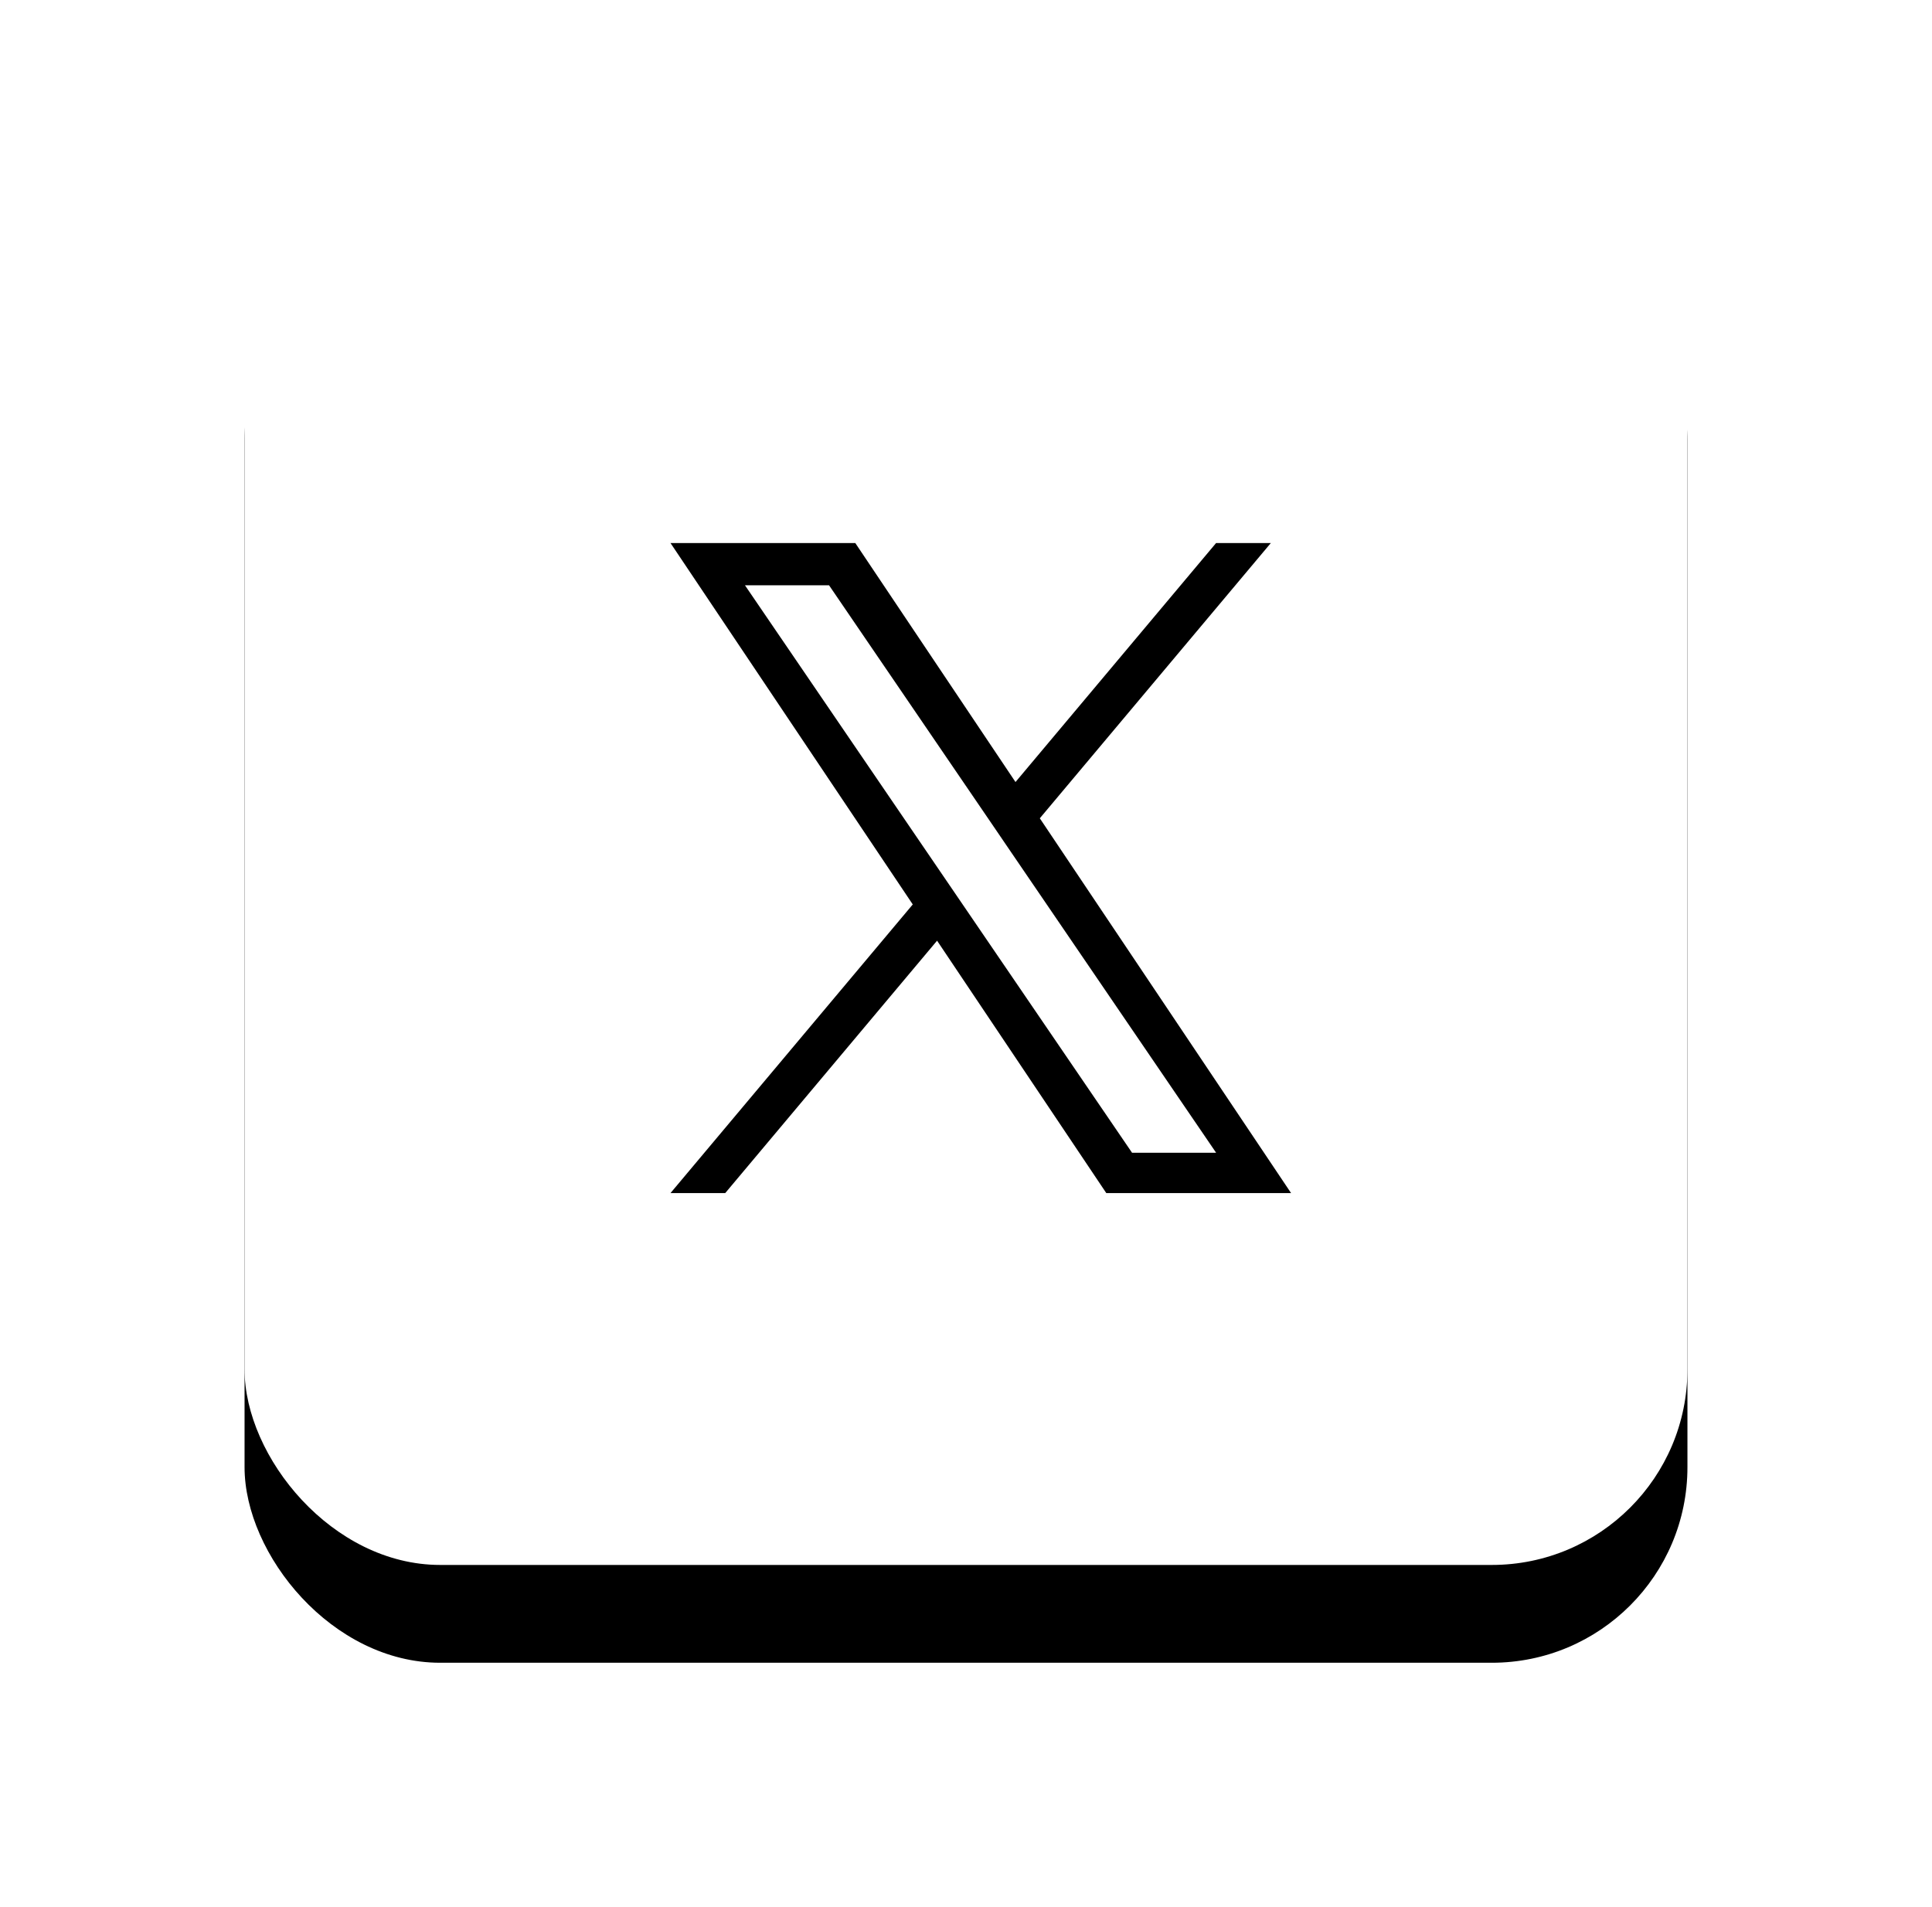
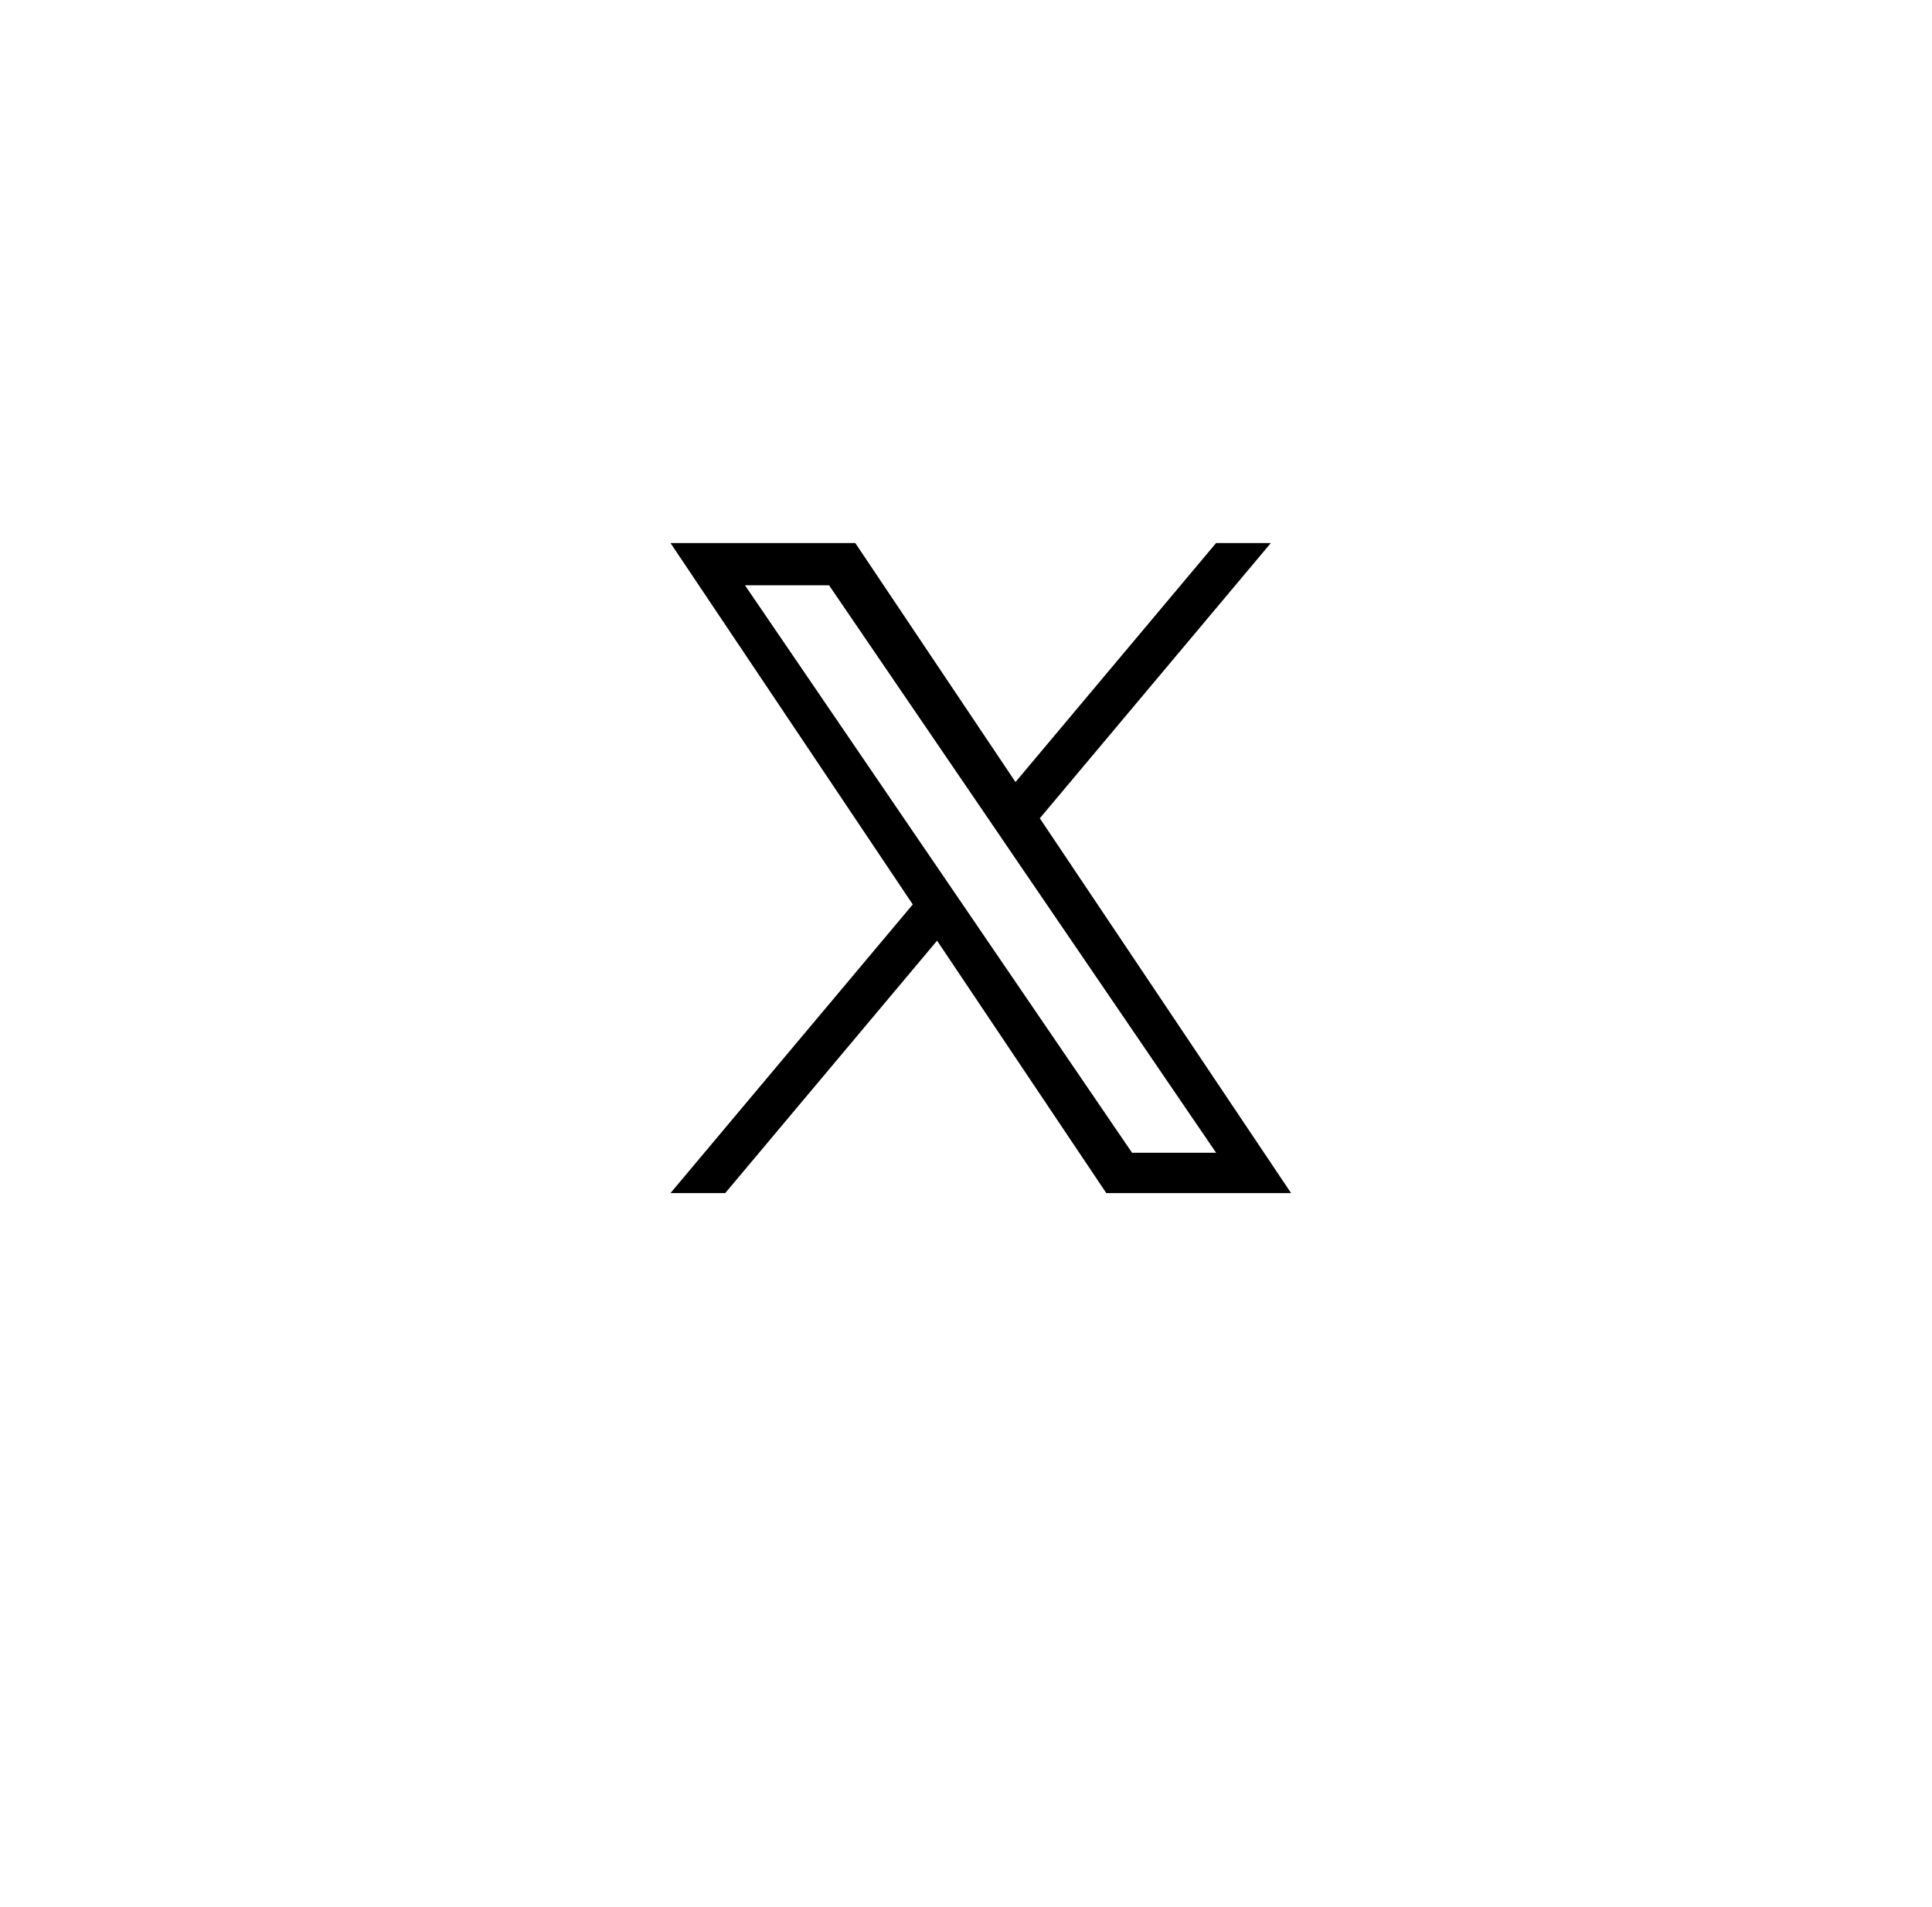
<svg xmlns="http://www.w3.org/2000/svg" xmlns:xlink="http://www.w3.org/1999/xlink" width="79" height="78" viewBox="0 0 79 78">
  <defs>
    <filter x="-28.8%" y="-22.4%" width="157.6%" height="158.6%" filterUnits="objectBoundingBox" id="uio9dzpp3a">
      <feOffset dy="4" in="SourceAlpha" result="shadowOffsetOuter1" />
      <feGaussianBlur stdDeviation="5" in="shadowOffsetOuter1" result="shadowBlurOuter1" />
      <feColorMatrix values="0 0 0 0 0 0 0 0 0 0.145 0 0 0 0 0.267 0 0 0 0.052 0" in="shadowBlurOuter1" />
    </filter>
-     <rect id="q4ah5b9cob" x="0" y="0" width="59" height="58" rx="8" />
  </defs>
  <g fill="none" fill-rule="evenodd">
    <g transform="translate(10 6)">
      <use fill="#000" filter="url(#uio9dzpp3a)" xlink:href="#q4ah5b9cob" />
      <use fill="#FFF" xlink:href="#q4ah5b9cob" />
    </g>
    <path fill="#FFF" d="M25 21h29v29H25z" />
    <path d="m42.518 33.465 9.447-11.257h-2.239l-8.202 9.774-6.551-9.774h-7.556l9.906 14.78-9.906 11.804h2.238l8.662-10.322 6.919 10.322h7.556L42.518 33.465zm-3.066 3.653-1.004-1.472-7.986-11.71H33.9l6.446 9.45 1.003 1.472 8.378 12.285H46.29l-6.837-10.024v-.001z" fill="#000" fill-rule="nonzero" />
  </g>
</svg>